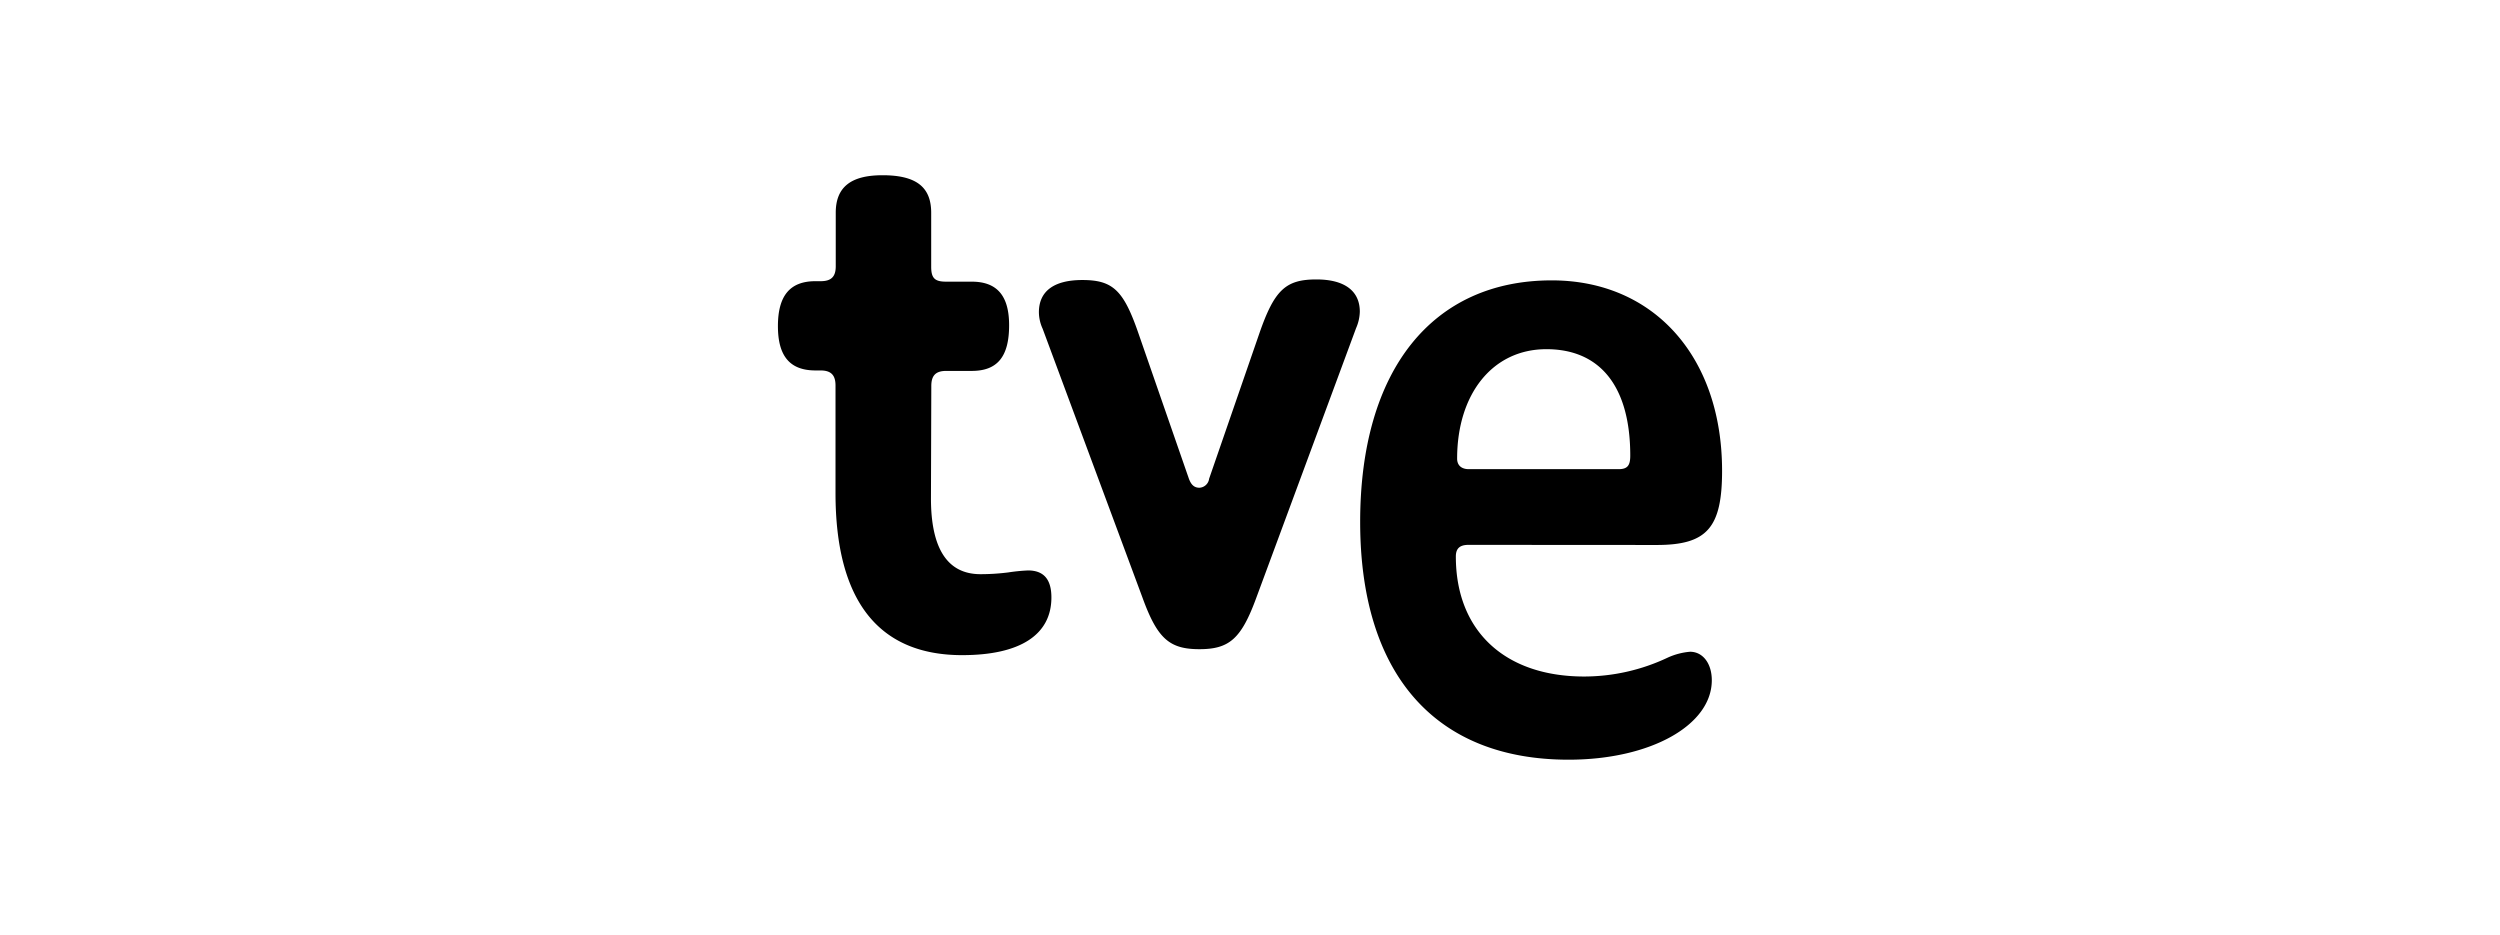
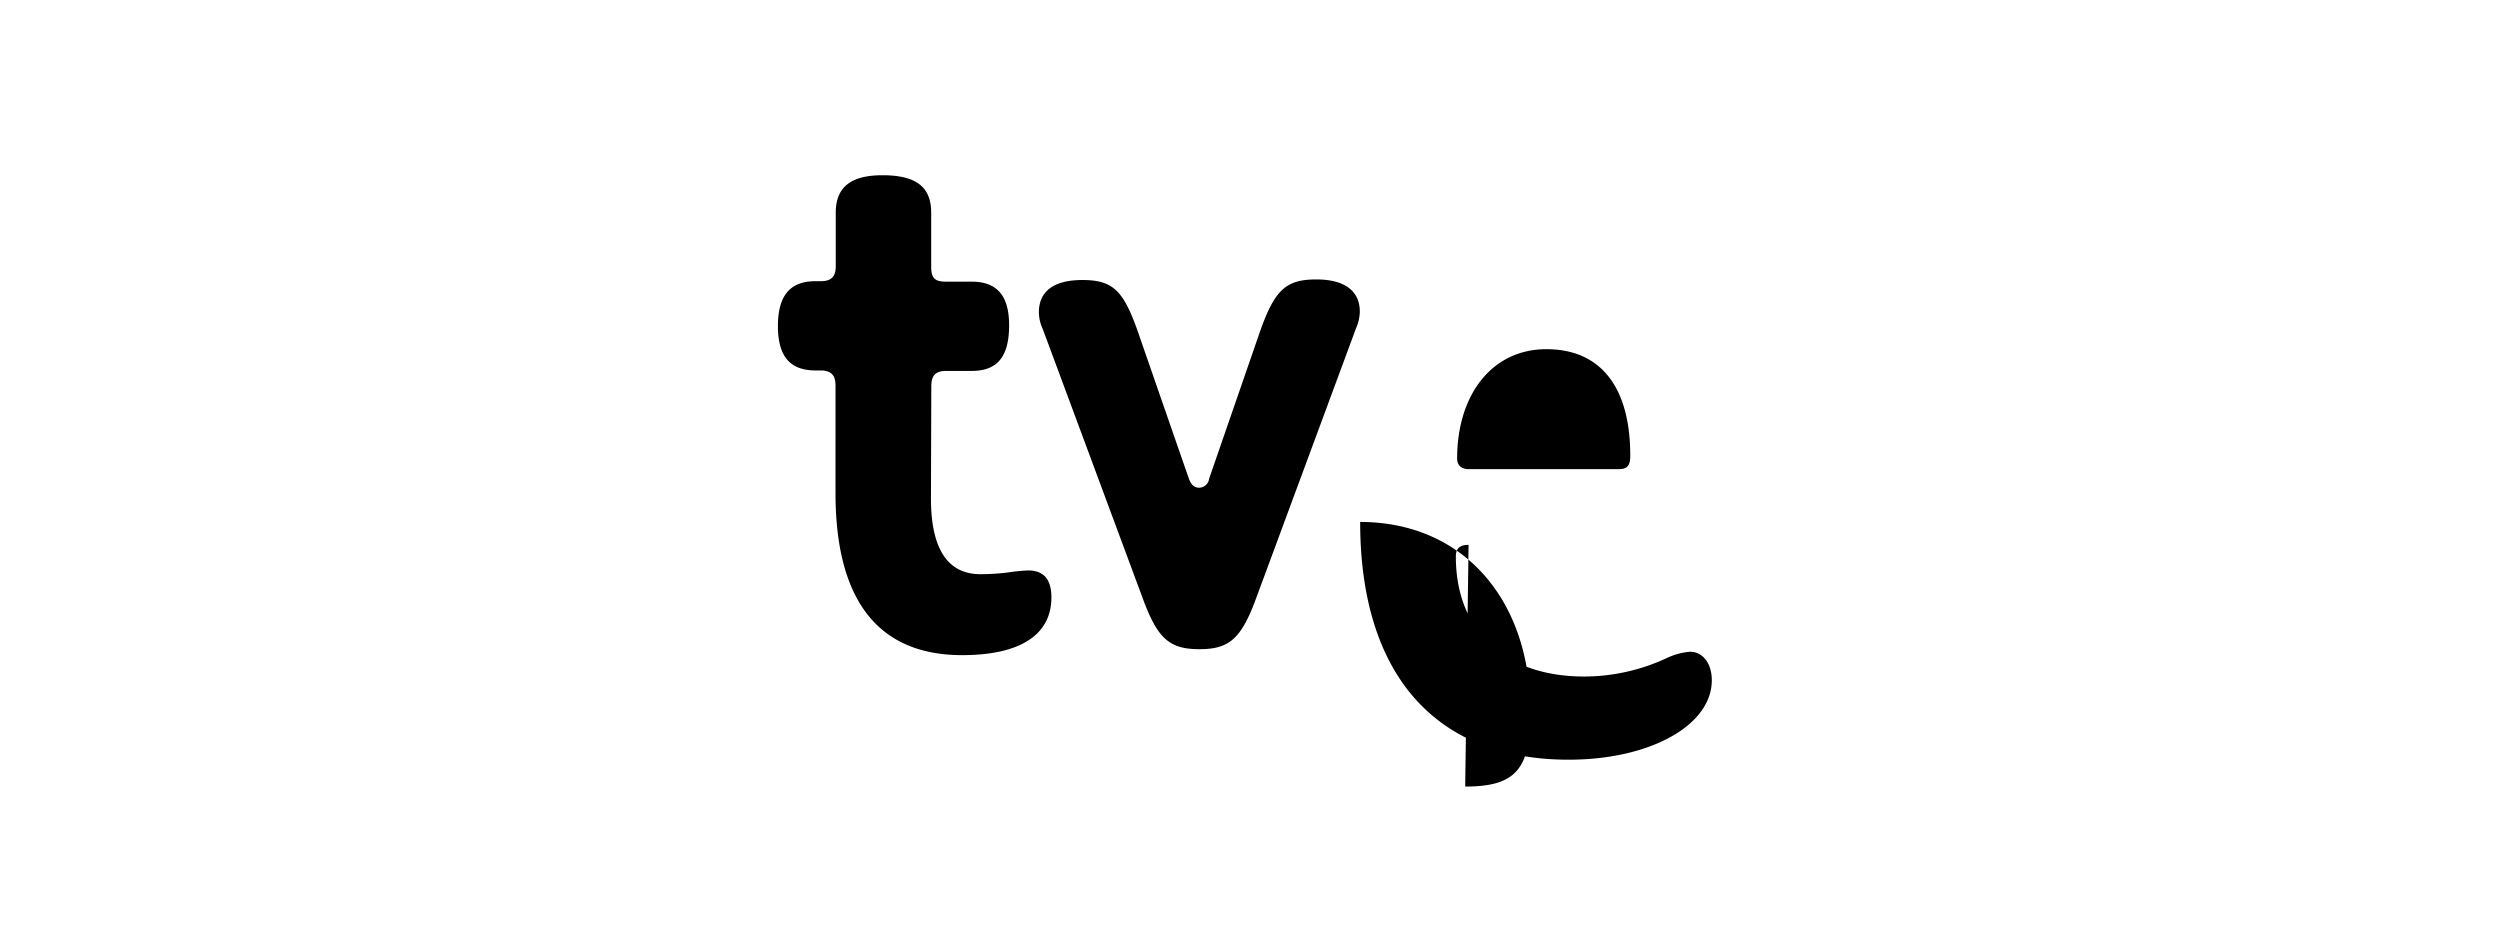
<svg xmlns="http://www.w3.org/2000/svg" id="Capa_1" data-name="Capa 1" viewBox="0 0 214 80">
-   <path d="M79.69,42.66c0,4.3,1.41,6.49,4.24,6.49A19,19,0,0,0,86.3,49,15.62,15.62,0,0,1,88,48.83c1.35,0,2,.77,2,2.31,0,3.21-2.69,4.94-7.64,4.94-7.18,0-10.84-4.69-10.84-13.87V33c0-.9-.39-1.29-1.29-1.29H69.8c-2.18,0-3.21-1.22-3.21-3.79s1-3.85,3.21-3.85h.45c.9,0,1.29-.38,1.29-1.28V18.21c0-2.18,1.28-3.21,4-3.21,2.88,0,4.17,1,4.17,3.21v4.62c0,1,.32,1.28,1.28,1.28h2.19c2.18,0,3.2,1.22,3.2,3.73,0,2.69-1,3.91-3.2,3.91H81c-.9,0-1.28.39-1.28,1.29ZM107.8,28.54c1.29-3.72,2.25-4.62,4.88-4.62,2.44,0,3.72,1,3.72,2.76a3.71,3.71,0,0,1-.32,1.41l-8.53,23.05c-1.29,3.53-2.31,4.43-4.88,4.43s-3.6-.9-4.88-4.43l-8.54-23a3.44,3.44,0,0,1-.32-1.41c0-1.8,1.28-2.76,3.72-2.76,2.64,0,3.54.9,4.82,4.62l4.3,12.39c.19.51.45.77.9.77a.88.88,0,0,0,.83-.77Zm17.91,18.1c-.77,0-1.09.32-1.09,1,0,6.35,4.17,10.27,11,10.27a16.77,16.77,0,0,0,7.12-1.61,5.74,5.74,0,0,1,1.93-.51c1.09,0,1.86,1,1.86,2.44,0,3.85-5.26,6.8-12.26,6.8-11.42,0-17.84-7.32-17.84-20.35S122.63,24,132.83,24c8.73,0,14.58,6.54,14.58,16.3,0,4.88-1.29,6.35-5.59,6.35Zm12.84-6.48c.77,0,1-.32,1-1.16,0-5.9-2.56-9.11-7.18-9.11s-7.64,3.85-7.64,9.37c0,.58.38.9,1,.9Z" />
+   <path d="M79.69,42.66c0,4.3,1.41,6.49,4.24,6.49A19,19,0,0,0,86.3,49,15.62,15.62,0,0,1,88,48.83c1.35,0,2,.77,2,2.31,0,3.21-2.69,4.94-7.64,4.94-7.18,0-10.84-4.69-10.84-13.87V33c0-.9-.39-1.29-1.29-1.29H69.8c-2.18,0-3.21-1.22-3.21-3.79s1-3.85,3.21-3.85h.45c.9,0,1.29-.38,1.29-1.28V18.21c0-2.18,1.28-3.21,4-3.21,2.88,0,4.17,1,4.17,3.21v4.62c0,1,.32,1.28,1.28,1.28h2.19c2.18,0,3.2,1.22,3.2,3.73,0,2.69-1,3.91-3.2,3.91H81c-.9,0-1.28.39-1.28,1.29ZM107.8,28.54c1.29-3.72,2.25-4.62,4.88-4.62,2.44,0,3.72,1,3.72,2.76a3.71,3.71,0,0,1-.32,1.41l-8.53,23.05c-1.29,3.53-2.31,4.43-4.88,4.43s-3.6-.9-4.88-4.43l-8.54-23a3.44,3.44,0,0,1-.32-1.41c0-1.8,1.28-2.76,3.72-2.76,2.64,0,3.54.9,4.82,4.62l4.3,12.39c.19.51.45.77.9.77a.88.88,0,0,0,.83-.77Zm17.91,18.1c-.77,0-1.09.32-1.09,1,0,6.35,4.17,10.27,11,10.27a16.77,16.77,0,0,0,7.12-1.61,5.74,5.74,0,0,1,1.93-.51c1.09,0,1.86,1,1.86,2.44,0,3.85-5.26,6.8-12.26,6.8-11.42,0-17.84-7.32-17.84-20.35c8.73,0,14.58,6.54,14.58,16.3,0,4.88-1.29,6.35-5.59,6.35Zm12.84-6.48c.77,0,1-.32,1-1.16,0-5.9-2.56-9.11-7.18-9.11s-7.64,3.85-7.64,9.37c0,.58.38.9,1,.9Z" />
</svg>